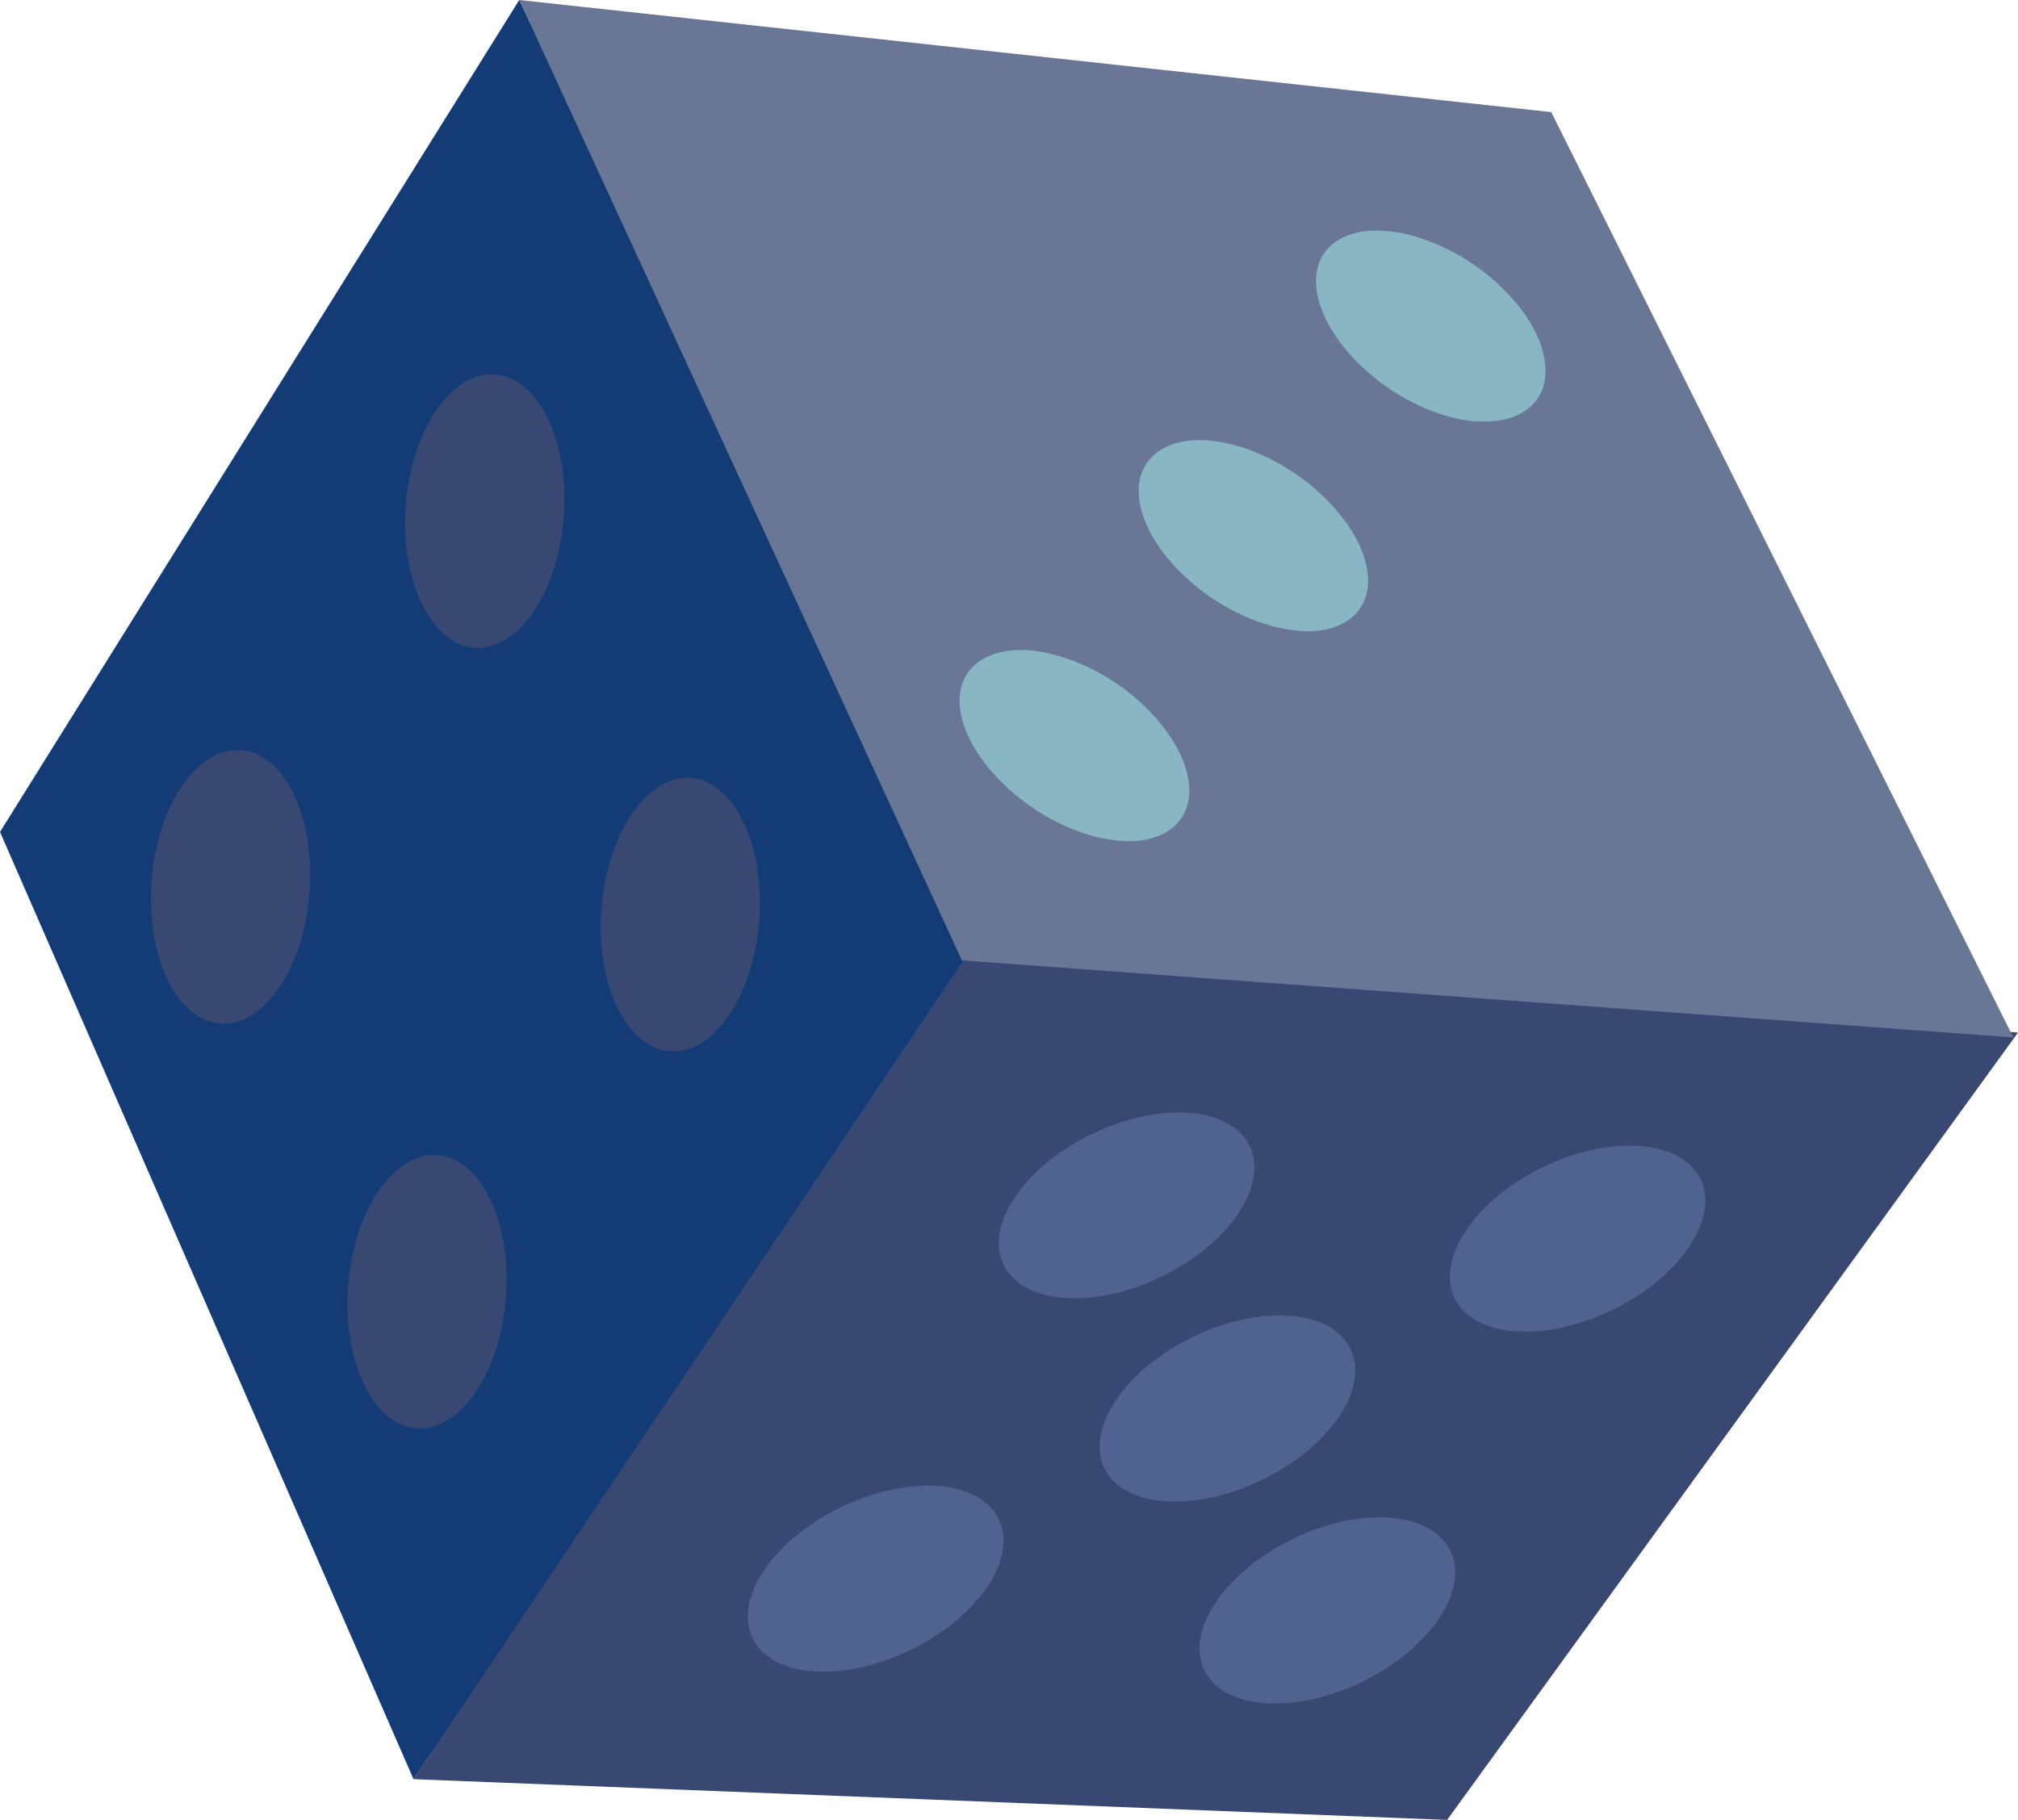
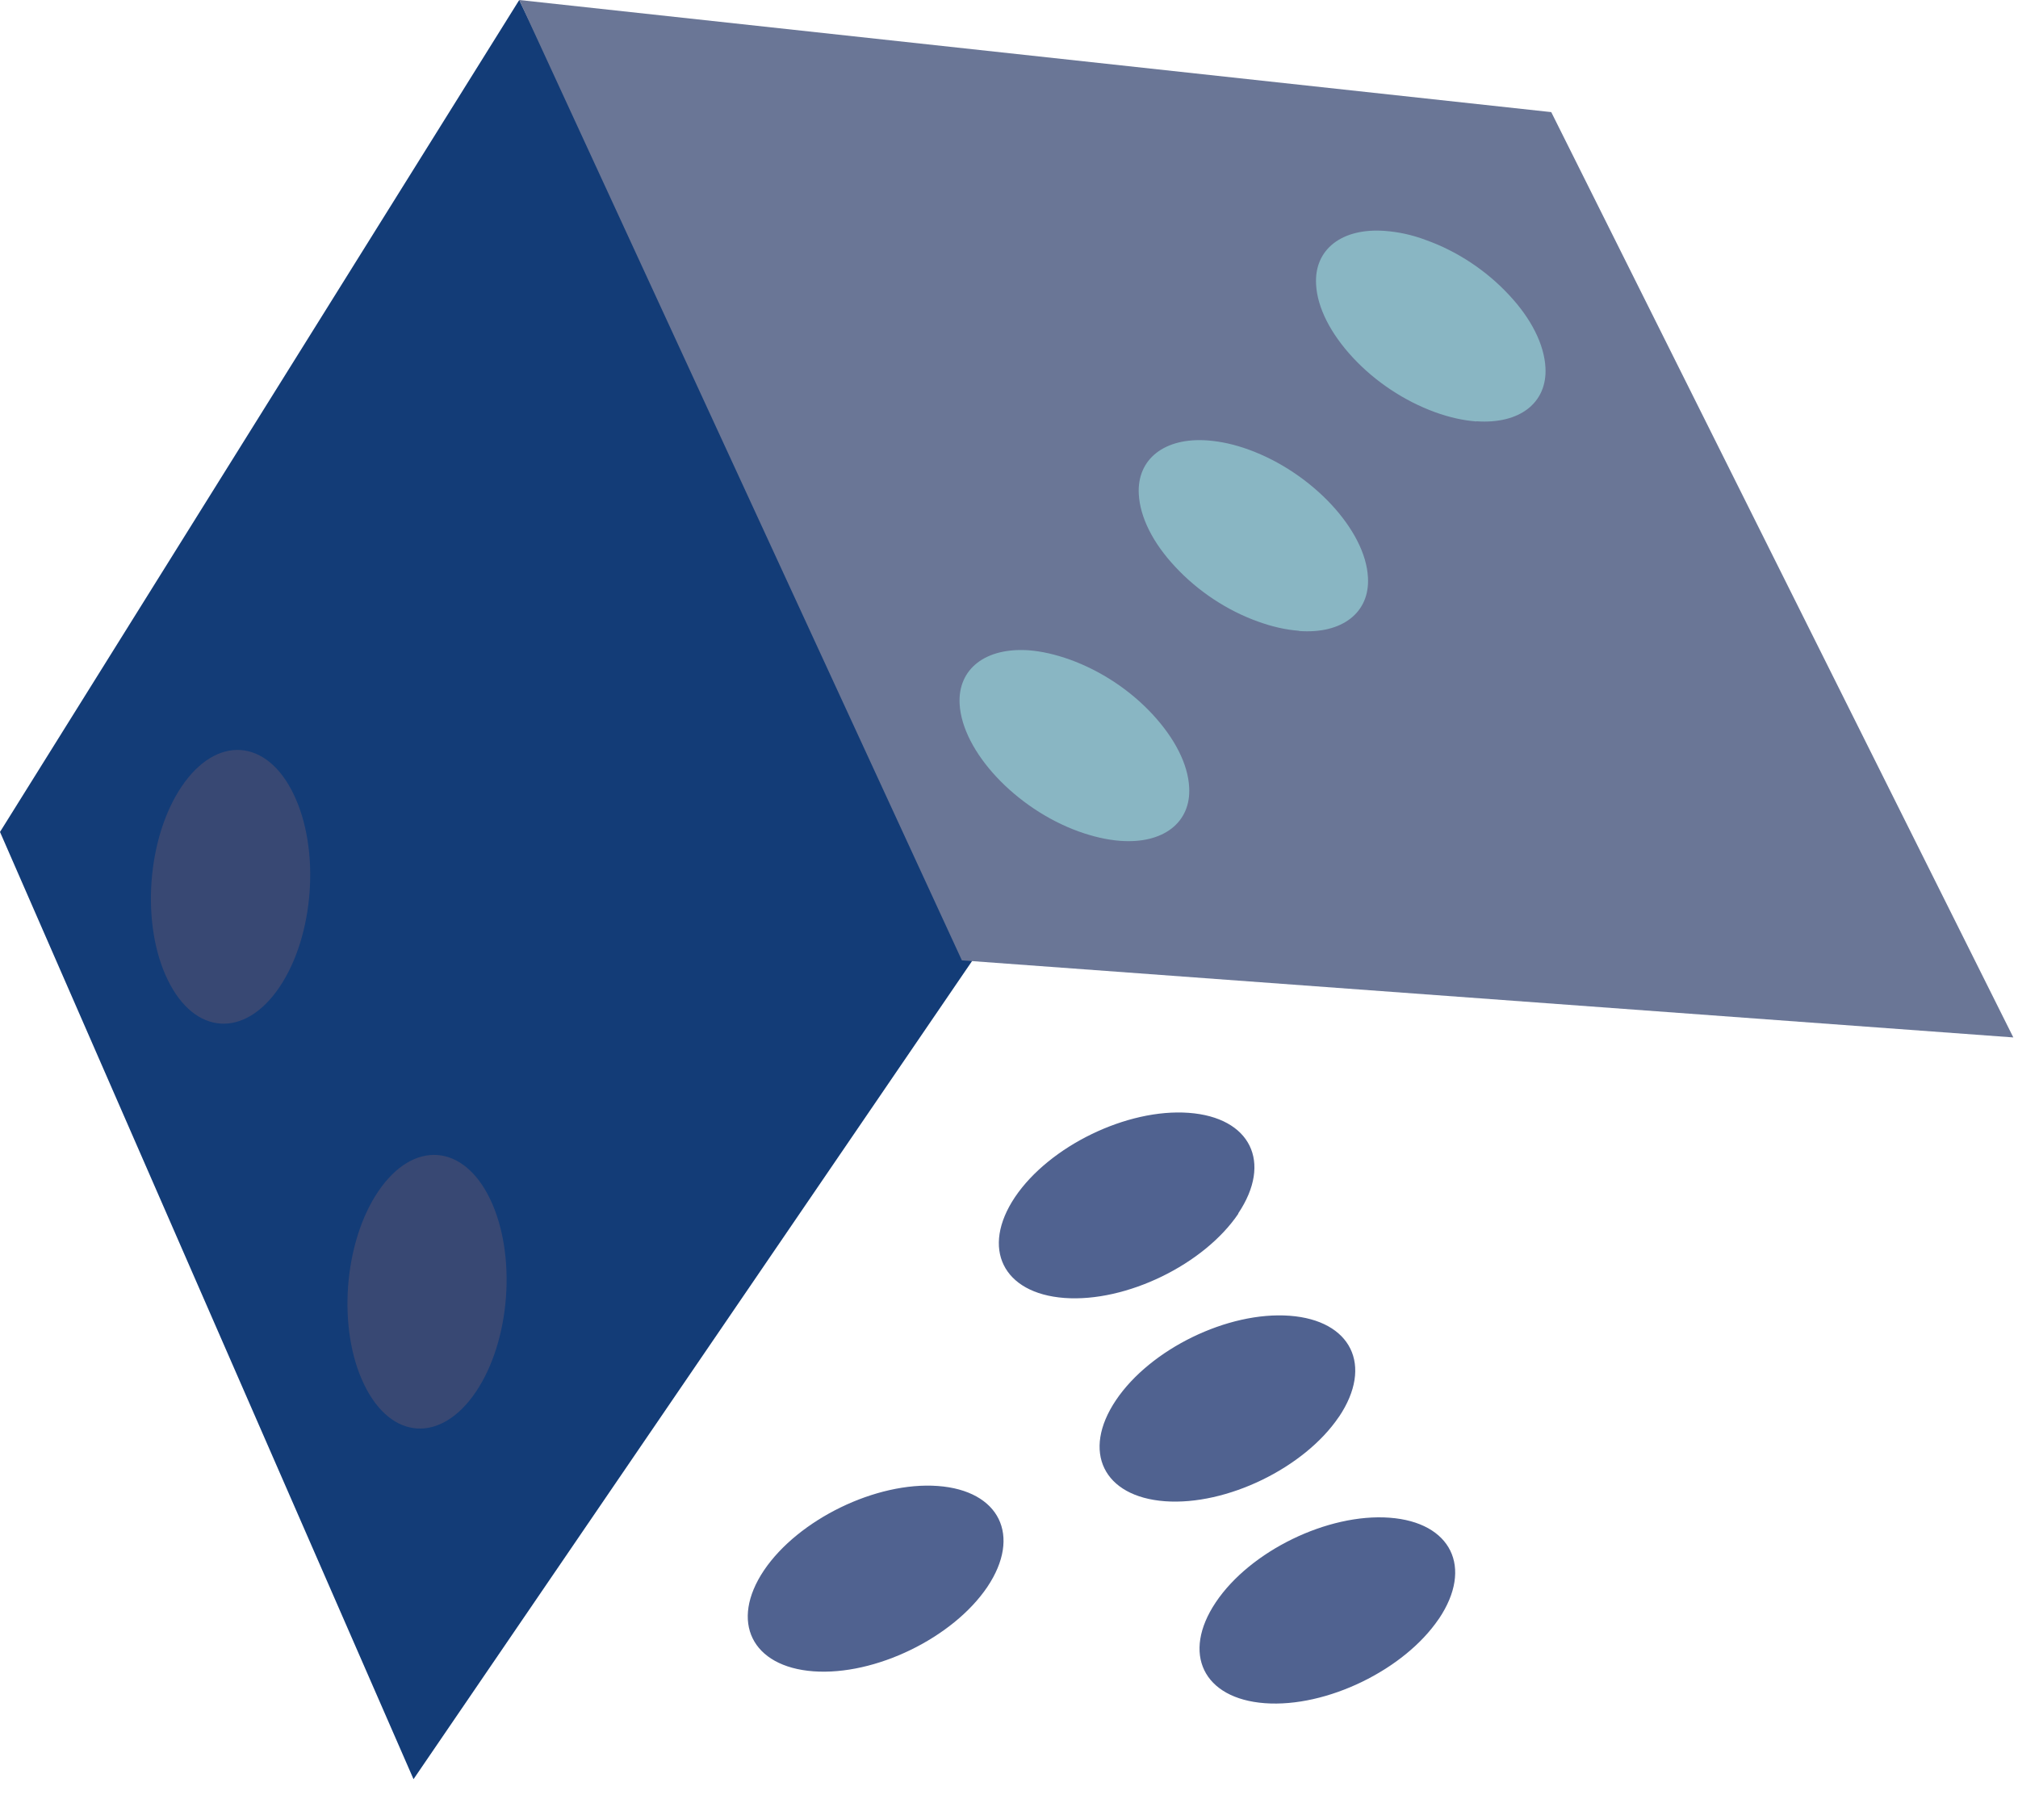
<svg xmlns="http://www.w3.org/2000/svg" width="153" height="138" viewBox="0 0 153 138" fill="none">
  <path d="M74.138 72.23L31.352 134.91L0 63.084L39.368 0L74.138 72.23Z" fill="#133C77" />
-   <path d="M153 78.296L109.717 138L31.352 134.91L73.255 72.506L153 78.296Z" fill="#384873" />
  <path d="M72.928 72.822L39.368 0L117.612 8.501L152.645 78.666L72.928 72.822Z" fill="#6A7696" />
  <path d="M36.068 105.559C38.707 101.667 39.184 95.116 37.152 90.907C35.119 86.698 31.323 86.44 28.684 90.332C26.045 94.224 25.567 100.803 27.614 104.998C29.647 109.207 33.429 109.451 36.068 105.559Z" fill="#384873" />
-   <path d="M33.058 31.137C30.419 35.029 29.941 41.608 31.988 45.804C34.035 49.999 37.817 50.27 40.455 46.379C43.094 42.487 43.572 35.908 41.525 31.712C39.492 27.503 35.697 27.245 33.058 31.137Z" fill="#384873" />
-   <path d="M47.892 61.746C45.253 65.638 44.776 72.189 46.809 76.398C48.842 80.607 52.637 80.865 55.276 76.973C57.915 73.081 58.393 66.502 56.346 62.307C54.313 58.098 50.531 57.854 47.892 61.746Z" fill="#384873" />
  <path d="M21.18 74.865C23.819 70.973 24.297 64.394 22.25 60.199C20.217 55.99 16.421 55.732 13.782 59.624C11.143 63.516 10.665 70.095 12.712 74.29C14.745 78.499 18.541 78.757 21.18 74.865Z" fill="#384873" />
  <path d="M81.796 63.053C82.874 63.438 83.927 63.683 84.928 63.759C88.195 64.006 90.316 62.37 90.16 59.695C90.069 57.945 89.078 55.995 87.374 54.156C85.67 52.318 83.457 50.861 81.121 50.017C80.042 49.631 78.989 49.386 78.016 49.311C74.735 49.078 72.614 50.714 72.756 53.374C72.95 56.973 76.999 61.321 81.796 63.053ZM98.483 47.846C101.75 48.093 103.871 46.456 103.715 43.782C103.535 40.197 99.487 35.85 94.704 34.104C93.612 33.704 92.572 33.474 91.571 33.398C88.304 33.151 86.197 34.801 86.34 37.462C86.43 39.212 87.408 41.176 89.112 42.986C90.816 44.825 93.042 46.296 95.365 47.126C96.457 47.525 97.497 47.756 98.498 47.832L98.483 47.846ZM111.941 31.944C115.222 32.178 117.315 30.541 117.173 27.88C117.082 26.13 116.105 24.166 114.4 22.355C112.696 20.517 110.47 19.046 108.147 18.216C107.069 17.803 106.016 17.586 105.015 17.51C101.748 17.263 99.627 18.899 99.783 21.574C99.874 23.324 100.879 25.289 102.569 27.113C104.273 28.951 106.486 30.408 108.794 31.252C109.886 31.651 110.954 31.882 111.927 31.958L111.941 31.944Z" fill="#89B6C3" />
  <path d="M61.67 126.731C66.341 127.076 72.246 124.2 74.856 120.336C77.467 116.443 75.781 113.025 71.109 112.679C66.438 112.334 60.534 115.21 57.923 119.074C55.312 122.967 56.999 126.386 61.67 126.731Z" fill="#506290" />
  <path d="M101.523 107.426C104.134 103.533 102.447 100.115 97.776 99.77C93.105 99.424 87.215 102.286 84.604 106.179C81.993 110.071 83.651 113.49 88.323 113.835C92.994 114.18 98.898 111.304 101.508 107.44L101.523 107.426Z" fill="#506290" />
-   <path d="M128.064 94.528C130.675 90.635 128.988 87.244 124.316 86.899C119.645 86.554 113.769 89.402 111.158 93.295C108.547 97.187 110.206 100.605 114.877 100.951C119.548 101.296 125.453 98.42 128.063 94.556L128.064 94.528Z" fill="#506290" />
  <path d="M109.1 122.741C111.711 118.848 110.024 115.429 105.353 115.084C100.682 114.739 94.792 117.601 92.181 121.493C89.57 125.386 91.228 128.804 95.9 129.149C100.571 129.494 106.475 126.619 109.086 122.754L109.1 122.741Z" fill="#506290" />
  <path d="M93.878 92.012C96.489 88.12 94.802 84.729 90.131 84.384C85.46 84.039 79.569 86.9 76.959 90.765C74.348 94.657 76.034 98.076 80.706 98.421C85.377 98.766 91.281 95.891 93.892 92.026L93.878 92.012Z" fill="#506290" />
</svg>